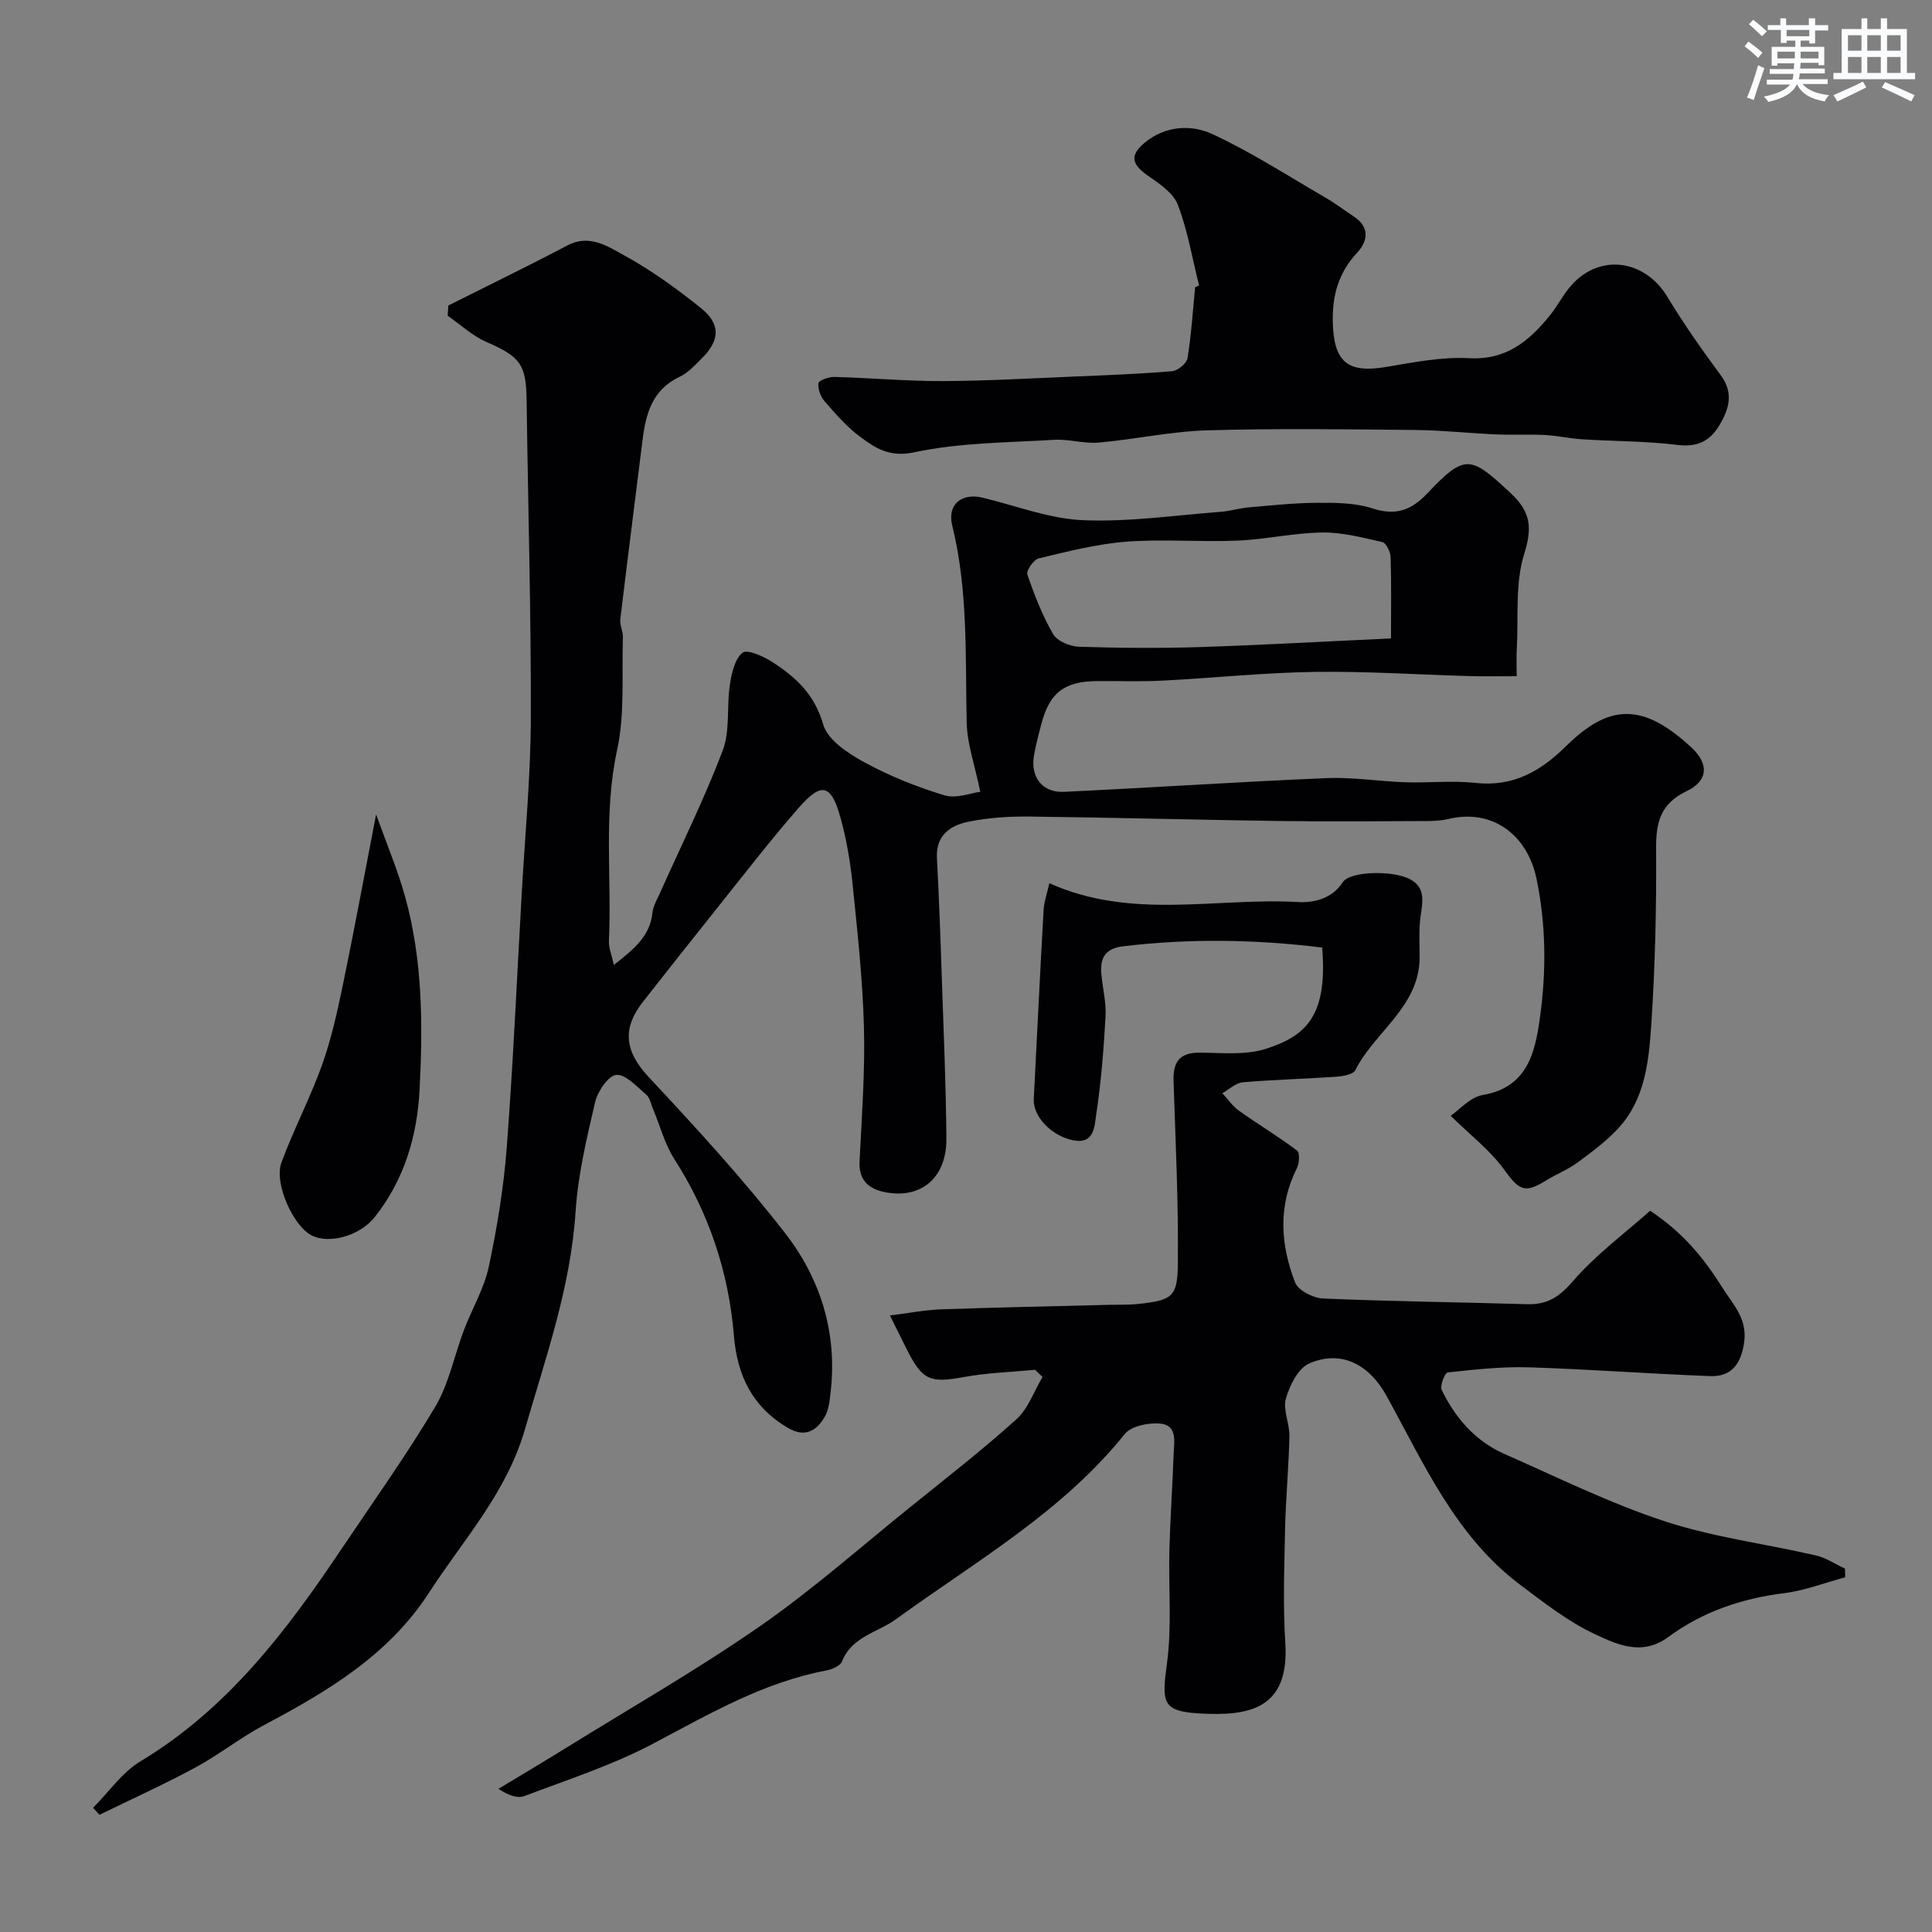
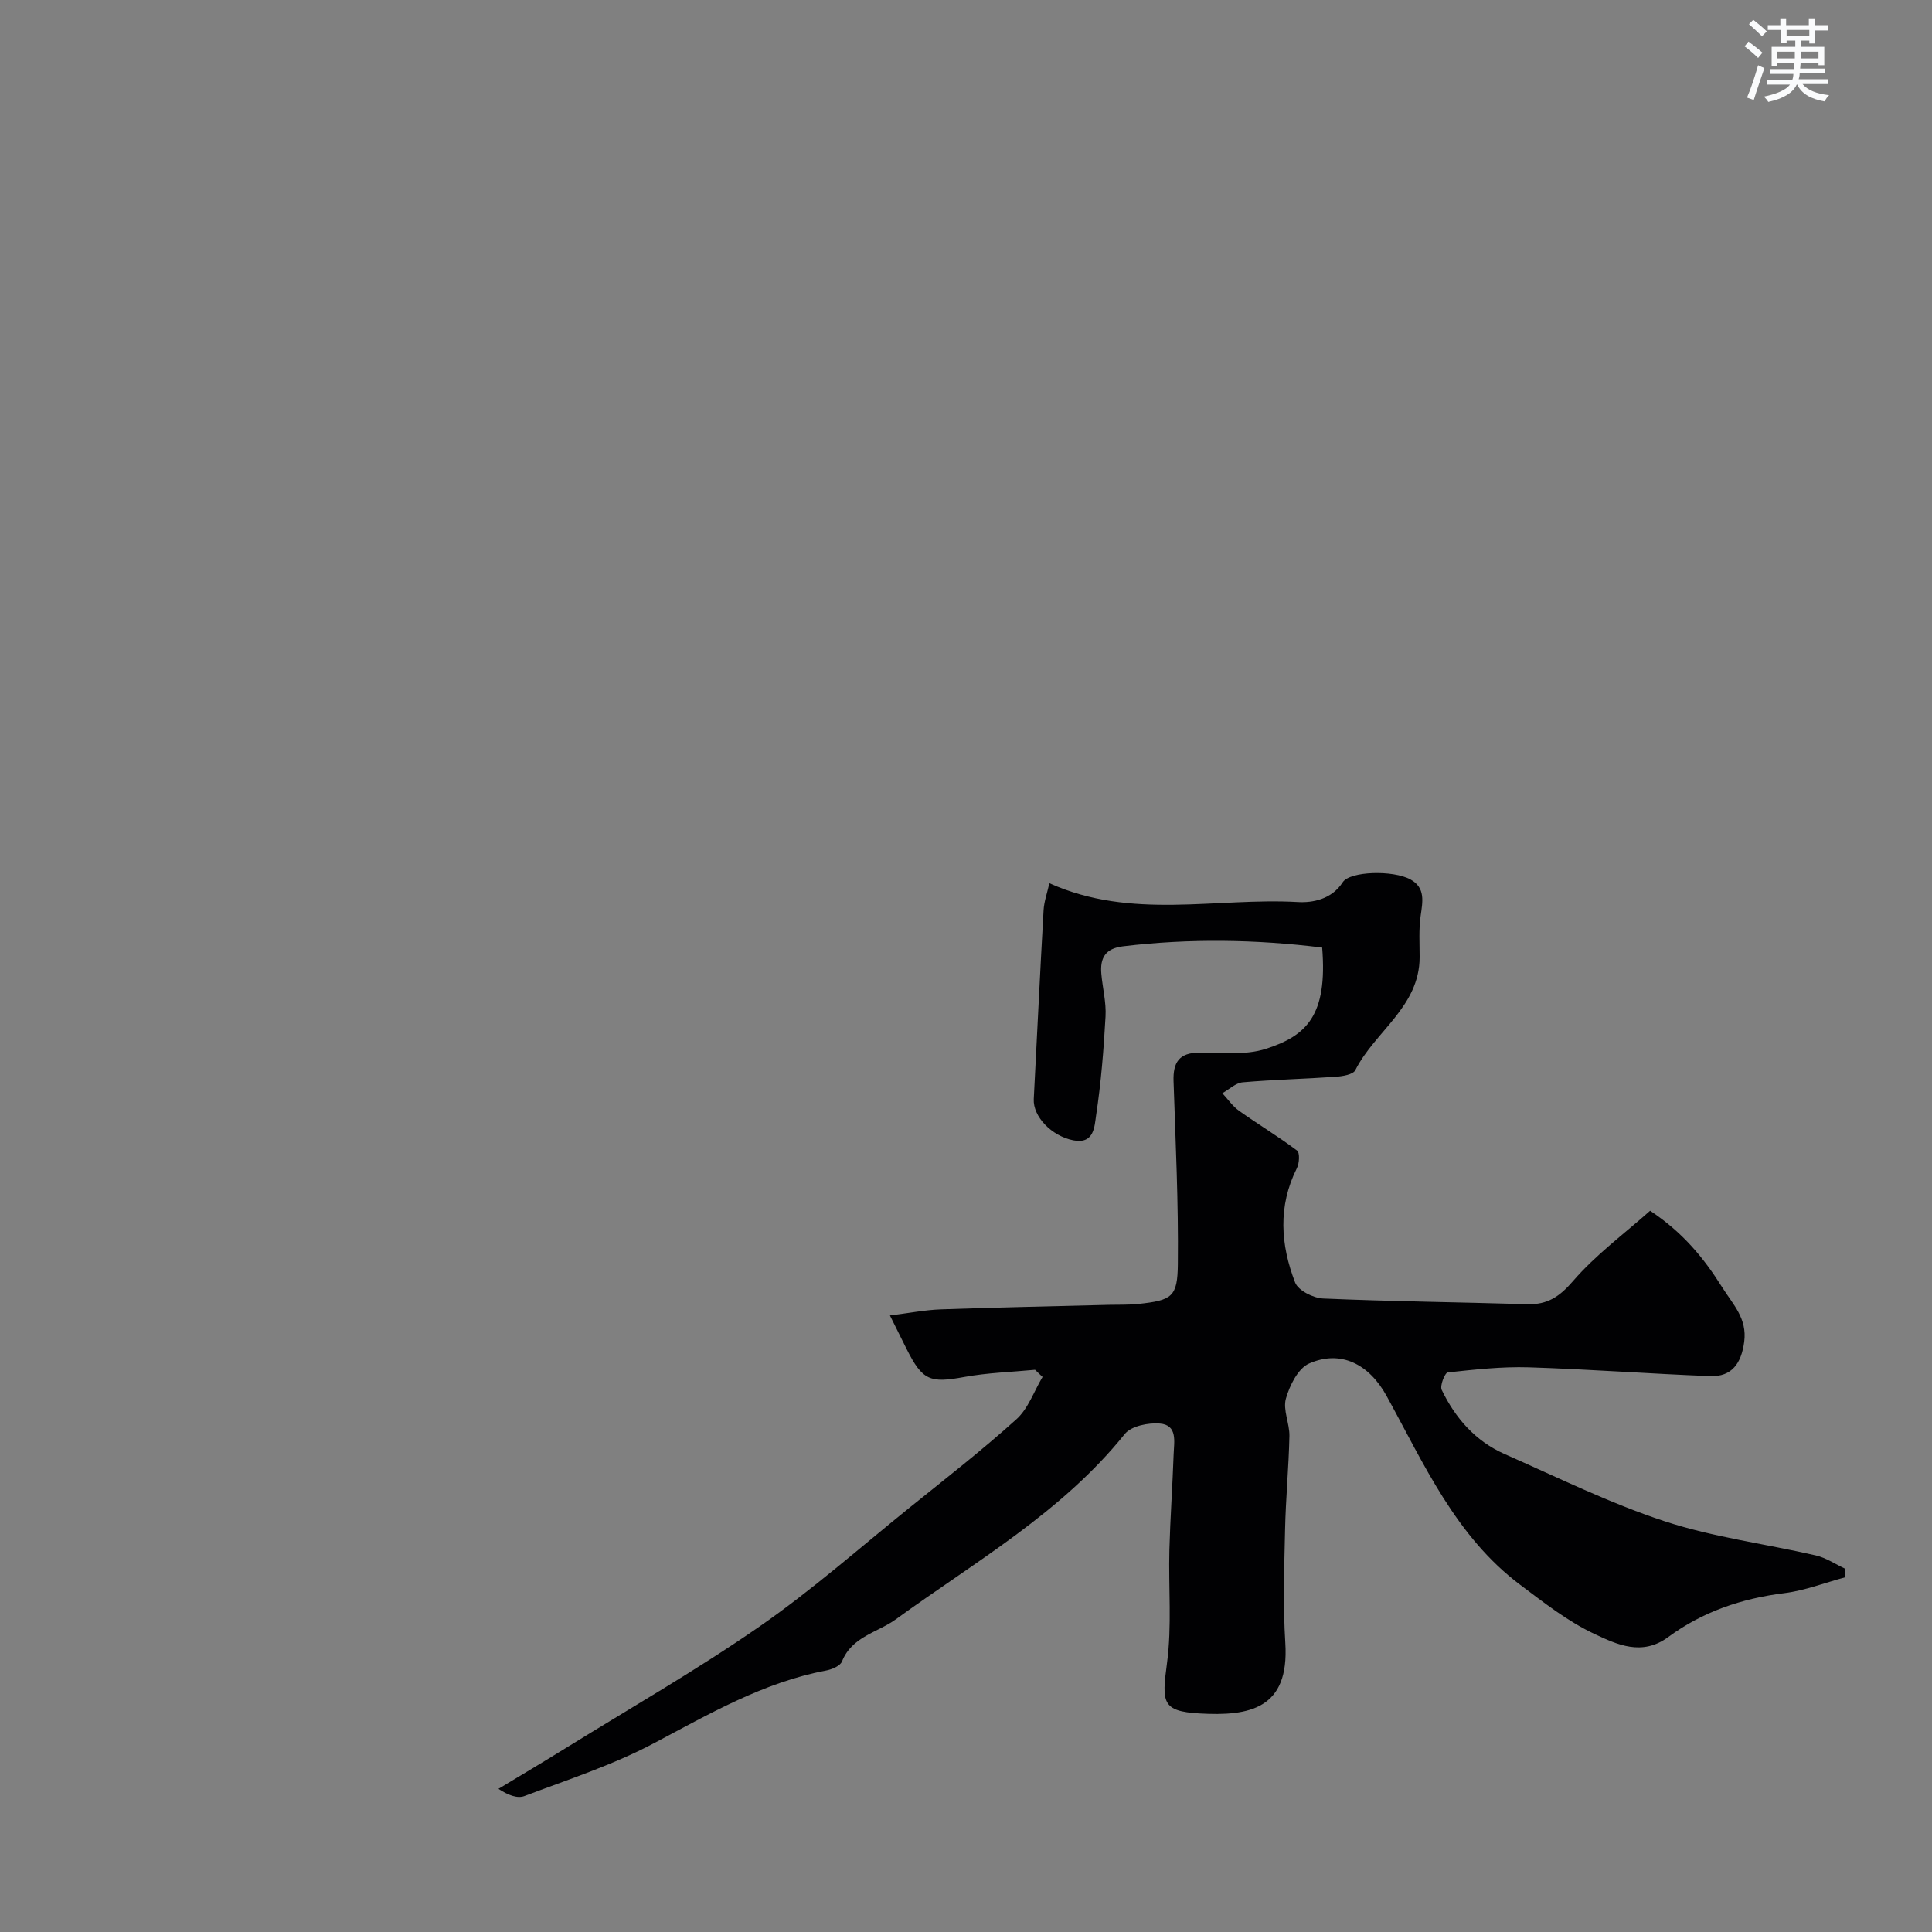
<svg xmlns="http://www.w3.org/2000/svg" enable-background="new 0 0 400 400" viewBox="0 0 400 400">
  <rect x="0" y="0" width="400" height="400" fill="#808080" stroke="none" />
  <g fill="#010103">
-     <path d="m19.27 374.28c3.26-3.26 6.02-7.35 9.86-9.65 18.01-10.85 30.23-27 41.62-44 6.53-9.74 13.37-19.3 19.36-29.37 2.85-4.8 3.94-10.62 5.96-15.93 1.66-4.37 4.16-8.54 5.12-13.04 1.73-8.12 3.09-16.38 3.72-24.65 1.34-17.6 2.12-35.25 3.12-52.88.68-12.03 1.84-24.07 1.87-36.1.06-21.93-.58-43.87-.87-65.8-.1-7.47-1.33-9.01-8.32-12.06-2.91-1.27-5.37-3.59-8.03-5.44.05-.7.09-1.4.14-2.11 8.23-4.13 16.51-8.15 24.65-12.44 4.49-2.37 8.23.12 11.57 1.95 5.69 3.11 11.04 6.97 16.11 11.05 4.12 3.31 3.89 6.71.12 10.42-1.4 1.38-2.8 2.96-4.52 3.76-5.72 2.67-7.05 7.69-7.73 13.21-1.53 12.34-3.12 24.68-4.59 37.03-.14 1.2.58 2.48.54 3.71-.27 7.79.43 15.81-1.2 23.31-2.87 13.22-1.1 26.43-1.7 39.63-.06 1.33.54 2.69 1.02 4.9 4.18-3.29 7.48-5.92 8-10.84.15-1.4.96-2.74 1.56-4.07 4.37-9.8 9.17-19.44 12.97-29.45 1.57-4.13.8-9.11 1.49-13.64.36-2.38 1-5.34 2.63-6.65.96-.77 4.37.77 6.22 1.97 4.82 3.11 8.72 6.71 10.47 12.88.91 3.19 5.12 5.99 8.46 7.81 5.26 2.86 10.92 5.15 16.66 6.87 2.48.75 5.56-.51 7.41-.73-1.14-5.53-2.72-9.9-2.82-14.3-.3-13.69.33-27.38-3-40.87-1.06-4.31 1.96-6.75 6.24-5.73 6.94 1.65 13.84 4.37 20.84 4.67 9.48.4 19.04-1.02 28.56-1.74 1.94-.15 3.84-.75 5.78-.92 4.76-.41 9.53-.92 14.3-.94 3.76-.02 7.72.01 11.23 1.14 4.78 1.55 7.99.52 11.38-3.05 7.85-8.28 8.92-7.94 17.35-.04 4.1 3.84 4.46 7.07 2.75 12.53-1.91 6.1-1.17 13.04-1.53 19.61-.11 1.98-.02 3.97-.02 5.71-3.33 0-6.38.07-9.42-.01-10.79-.3-21.58-1.03-32.36-.88-10.54.15-21.07 1.27-31.61 1.81-4.49.23-9 .05-13.5.09-6.76.05-9.81 2.39-11.52 8.85-.58 2.2-1.17 4.41-1.55 6.65-.73 4.4 1.78 7.64 6.2 7.43 18.14-.86 36.27-2.07 54.41-2.84 5.41-.23 10.86.68 16.3.86 4.83.16 9.71-.39 14.49.13 7.8.84 13.39-2.31 18.81-7.64 8.8-8.67 15.8-9.13 25.97.36 3.63 3.38 3.41 6.86-1.04 8.99-5.4 2.59-6.36 6.41-6.32 11.87.08 12.15-.19 24.33-1 36.45-.51 7.59-1.27 15.5-6.86 21.52-2.5 2.69-5.53 4.93-8.51 7.12-1.95 1.44-4.3 2.33-6.37 3.62-4.51 2.81-5.61 2.07-8.78-2.3-2.86-3.94-6.9-7.03-11.02-11.07 1.71-1.15 4.01-3.85 6.68-4.31 9.29-1.59 10.82-8.93 11.79-15.89 1.34-9.55 1.32-19.22-.69-28.87-1.92-9.22-9.23-14.54-18.24-12.38-1.43.34-2.94.42-4.42.43-10.17.04-20.33.13-30.5-.01-17.27-.24-34.53-.72-51.8-.92-4.26-.05-8.61.23-12.76 1.09-3.66.76-6.65 2.81-6.42 7.45.43 8.26.74 16.53 1.01 24.8.38 11.11.86 22.23.95 33.35.06 7.83-4.9 12.29-12.07 11.19-3.5-.54-6.12-2.13-5.91-6.47.46-9.26 1.15-18.54.91-27.8-.26-9.85-1.34-19.69-2.34-29.51-.48-4.67-1.26-9.37-2.52-13.89-1.94-6.96-3.93-7.44-8.72-1.94-5.87 6.73-11.33 13.82-16.91 20.8-5.12 6.39-10.19 12.82-15.25 19.27-4.12 5.24-4.1 9.95 1.17 15.59 9.78 10.46 19.51 21.06 28.28 32.36 7.29 9.4 10.8 20.58 9.4 32.8-.2 1.77-.37 3.72-1.23 5.19-1.73 2.94-4.11 4.37-7.68 2.26-7.3-4.33-10.44-10.8-11.12-19.05-1.09-13.18-5.16-25.39-12.35-36.6-1.98-3.1-2.93-6.85-4.38-10.3-.44-1.05-.67-2.4-1.46-3.06-1.94-1.64-4.28-4.24-6.19-4.04-1.69.19-3.85 3.45-4.37 5.69-1.74 7.45-3.54 15.01-4.03 22.61-1.02 15.69-6.21 30.26-10.51 45.14-3.77 13.06-12.73 22.79-19.83 33.75-8.4 12.97-21.03 20.45-34.2 27.44-4.88 2.59-9.27 6.11-14.13 8.74-6.51 3.51-13.26 6.57-19.91 9.82-.44-.5-.88-.98-1.32-1.46zm268.72-242.1c0-6.21.1-11.52-.08-16.82-.04-1.1-.91-2.94-1.69-3.12-4.11-.94-8.33-2.05-12.5-1.99-5.86.08-11.7 1.44-17.57 1.68-7.64.32-15.34-.36-22.96.22-6.1.47-12.15 2.03-18.13 3.46-1.05.25-2.63 2.53-2.36 3.32 1.45 4.25 3.1 8.5 5.35 12.37.85 1.45 3.48 2.54 5.33 2.6 8.34.27 16.71.33 25.05.07 13.01-.43 26.01-1.17 39.56-1.79z" />
    <path d="m214.3 283.6c-4.89.47-9.85.61-14.66 1.49-7.08 1.3-8.64.76-11.93-5.78-.95-1.88-1.88-3.77-3.46-6.96 3.99-.49 7.24-1.14 10.51-1.26 11.63-.41 23.27-.64 34.91-.94 1.99-.05 4 .03 5.98-.18 7.03-.75 8.14-1.46 8.21-8.24.14-12.62-.47-25.25-.89-37.88-.13-3.86 1.14-5.92 5.35-5.91 4.61.02 9.52.57 13.76-.79 8.38-2.69 12.81-6.86 11.66-20.97-13.67-1.69-27.41-1.92-41.21-.26-3.71.44-4.8 2.44-4.51 5.71.26 2.94 1.03 5.89.87 8.8-.38 6.87-.93 13.75-1.96 20.54-.33 2.18-.36 5.97-4.71 5.12-4.51-.89-8.38-4.92-8.19-8.55.68-13.02 1.29-26.03 2.03-39.05.1-1.85.77-3.66 1.2-5.63 17.06 7.67 34.5 2.93 51.49 3.9 2.98.17 6.96-.54 9.24-4.09 1.48-2.31 10.44-2.57 14.05-.58 3.15 1.74 2.49 4.65 2.08 7.6-.39 2.78-.2 5.65-.2 8.48-.02 10.29-9.28 15.37-13.32 23.4-.46.91-2.62 1.26-4.03 1.36-6.42.45-12.87.59-19.28 1.15-1.46.13-2.81 1.47-4.22 2.26 1.14 1.22 2.11 2.67 3.44 3.62 3.96 2.82 8.15 5.33 12.03 8.25.6.45.48 2.63-.03 3.64-3.96 7.87-3.39 15.87-.37 23.68.64 1.65 3.75 3.22 5.79 3.31 14.09.61 28.19.76 42.29 1.18 4.14.12 6.65-1.53 9.46-4.79 4.71-5.46 10.67-9.84 15.96-14.56 6.76 4.49 11.08 9.74 14.91 15.83 2.3 3.66 5.2 6.45 4.57 11.31-.59 4.48-2.59 7.26-7 7.1-12.54-.47-25.06-1.43-37.61-1.82-5.58-.17-11.2.46-16.77 1.06-.58.06-1.67 2.75-1.25 3.61 2.81 5.85 6.99 10.62 13.02 13.28 10.96 4.83 21.77 10.18 33.11 13.91 10.13 3.33 20.91 4.68 31.35 7.09 2.11.49 4.02 1.8 6.02 2.73.01.6.03 1.19.04 1.79-4.22 1.13-8.37 2.76-12.66 3.29-8.8 1.1-16.9 3.86-23.99 9.09-5.43 4-10.61 1.53-15.2-.62-5.54-2.59-10.51-6.5-15.45-10.21-13.37-10.05-19.91-25.04-27.66-39.11-3.6-6.54-9.45-9.6-16.03-6.7-2.29 1.01-4.04 4.55-4.81 7.28-.65 2.32.78 5.14.73 7.73-.14 6.46-.76 12.91-.9 19.37-.17 7.83-.44 15.69.05 23.49.86 13.67-7.45 15.18-17.78 14.58-7.79-.45-7.8-2.3-6.72-10.38 1.04-7.73.29-15.69.5-23.54.18-6.6.65-13.19.88-19.79.09-2.55.85-6.01-2.86-6.31-2.4-.2-5.93.51-7.26 2.17-13.05 16.24-30.92 26.39-47.38 38.35-3.79 2.75-9.12 3.57-11.16 8.73-.37.94-2.1 1.66-3.32 1.89-13.04 2.47-24.25 9.04-35.8 15.14-8.44 4.46-17.66 7.44-26.63 10.84-1.45.55-3.39-.17-5.38-1.49 4.63-2.8 9.28-5.55 13.87-8.4 13.44-8.33 27.19-16.2 40.17-25.2 10.89-7.55 20.87-16.4 31.21-24.73 7.41-5.97 14.93-11.82 21.99-18.19 2.45-2.21 3.64-5.8 5.41-8.76-.53-.48-1.04-.98-1.55-1.48z" />
-     <path d="m248.26 59.13c-1.4-5.59-2.35-11.35-4.39-16.7-.93-2.45-3.79-4.39-6.15-6.02-3.41-2.35-3.9-4.22-.73-6.86 4.2-3.49 9.57-3.84 13.97-1.81 8.08 3.73 15.62 8.63 23.35 13.11 2.11 1.22 4.07 2.7 6.1 4.06 3.31 2.23 2.69 5.14.57 7.41-3.86 4.15-5.17 8.86-5.04 14.37.2 8.3 3.07 10.65 11.15 9.27 5.64-.96 11.42-2.11 17.07-1.8 7.69.42 12.41-3.54 16.7-8.82 1.43-1.76 2.5-3.82 3.91-5.6 5.8-7.35 15.59-6.34 20.48 1.77 3.36 5.59 7.15 10.94 11.02 16.19 2.77 3.75 1.67 7.1-.36 10.46-1.93 3.18-4.55 4.46-8.59 3.96-6.53-.81-13.16-.75-19.74-1.17-2.6-.16-5.18-.75-7.79-.89-3.35-.17-6.71.03-10.06-.12-5.62-.25-11.23-.87-16.84-.92-14.33-.14-28.67-.34-42.99.08-7.48.22-14.91 1.87-22.39 2.53-3.04.27-6.18-.75-9.24-.57-9.69.58-19.56.57-28.97 2.58-5.11 1.09-7.97-.82-11.14-3.15-2.79-2.04-5.12-4.76-7.42-7.39-.84-.96-1.45-2.57-1.29-3.77.08-.59 2.17-1.32 3.33-1.29 7.44.2 14.87.88 22.3.86 9.1-.03 18.2-.56 27.3-.94 6.77-.28 13.54-.54 20.29-1.11 1.18-.1 3.01-1.61 3.19-2.69.79-4.86 1.1-9.8 1.58-14.71.27-.09.55-.2.82-.32z" />
-     <path d="m77.87 168.6c2.18 6.11 4.49 11.56 6.05 17.22 3.6 13.04 3.64 26.47 2.95 39.81-.49 9.5-3.13 18.58-9.26 26.32-3.2 4.05-9.56 5.61-13.05 3.85-3.83-1.92-7.88-10.79-6.29-15.12 2.51-6.82 5.94-13.31 8.39-20.15 1.91-5.32 3.14-10.92 4.3-16.47 2.34-11.3 4.43-22.65 6.91-35.46z" />
+     <path d="m77.87 168.6z" />
  </g>
  <path d="m361.2 9.6.8-1c.9.7 1.9 1.4 2.9 2.3l-.9 1.1c-1-1-2-1.8-2.8-2.4zm.5 10.6c.9-2.1 1.6-4.3 2.3-6.7.4.2.8.4 1.3.6-.7 2.1-1.5 4.3-2.2 6.6zm.4-15.2.9-.9c1 .8 2 1.6 2.8 2.4l-1 1c-.9-.9-1.8-1.7-2.7-2.5zm12.5-1.2h1.2v1.4h2.7v1.1h-2.7v2.7h-1.2v-.6h-1.8v1.3h4.9v3.8h-1.2v-.5h-3.7c0 .4-.1.9-.1 1.2h5.1v1h-5.2c0 .5-.1.9-.2 1.2h6v1h-5.2c1.1 1.3 2.9 2 5.5 2.3-.4.4-.7.8-.9 1.3-2.9-.5-4.8-1.6-5.7-3.5h-.1c-.8 1.7-2.7 2.9-5.9 3.6-.2-.4-.6-.8-.9-1.1 2.8-.6 4.6-1.4 5.4-2.5h-4.8v-1h5.3c.1-.3.2-.7.2-1.2h-4.9v-1h5c0-.4 0-.8.1-1.2h-3.5v.5h-1.2v-3.9h4.9v-1.3h-1.8v.5h-1.2v-2.7h-2.7v-1h2.6v-1.4h1.2v1.4h4.7v-1.4zm-6.6 8.3h3.6c0-.4 0-.9 0-1.4h-3.6zm1.9-4.6h4.7v-1.3h-4.7zm6.6 3.2h-3.7v1.4h3.7z" fill="#fafbfc" />
-   <path d="m385.3 3.8h1.3v2.2h2.8v-2.2h1.3v2.2h4.1v9.1h1.7v1.3h-16.9v-1.3h1.7v-9.1h4.1v-2.2zm.4 13.1.7 1.2c-1.8.9-3.8 1.9-6 2.9-.2-.4-.5-.8-.8-1.3 2.3-1 4.3-1.9 6.1-2.8zm-3.1-6.4h2.8v-3.2h-2.8zm0 4.6h2.8v-3.3h-2.8zm4-4.6h2.8v-3.2h-2.8zm0 4.6h2.8v-3.3h-2.8zm3.7 1.9c2.1.9 4.1 1.8 6.1 2.7l-.7 1.3c-2.2-1.1-4.2-2-6.1-2.9zm3.2-9.7h-2.8v3.2h2.8zm-2.8 7.8h2.8v-3.3h-2.8z" fill="#fafbfc" />
</svg>